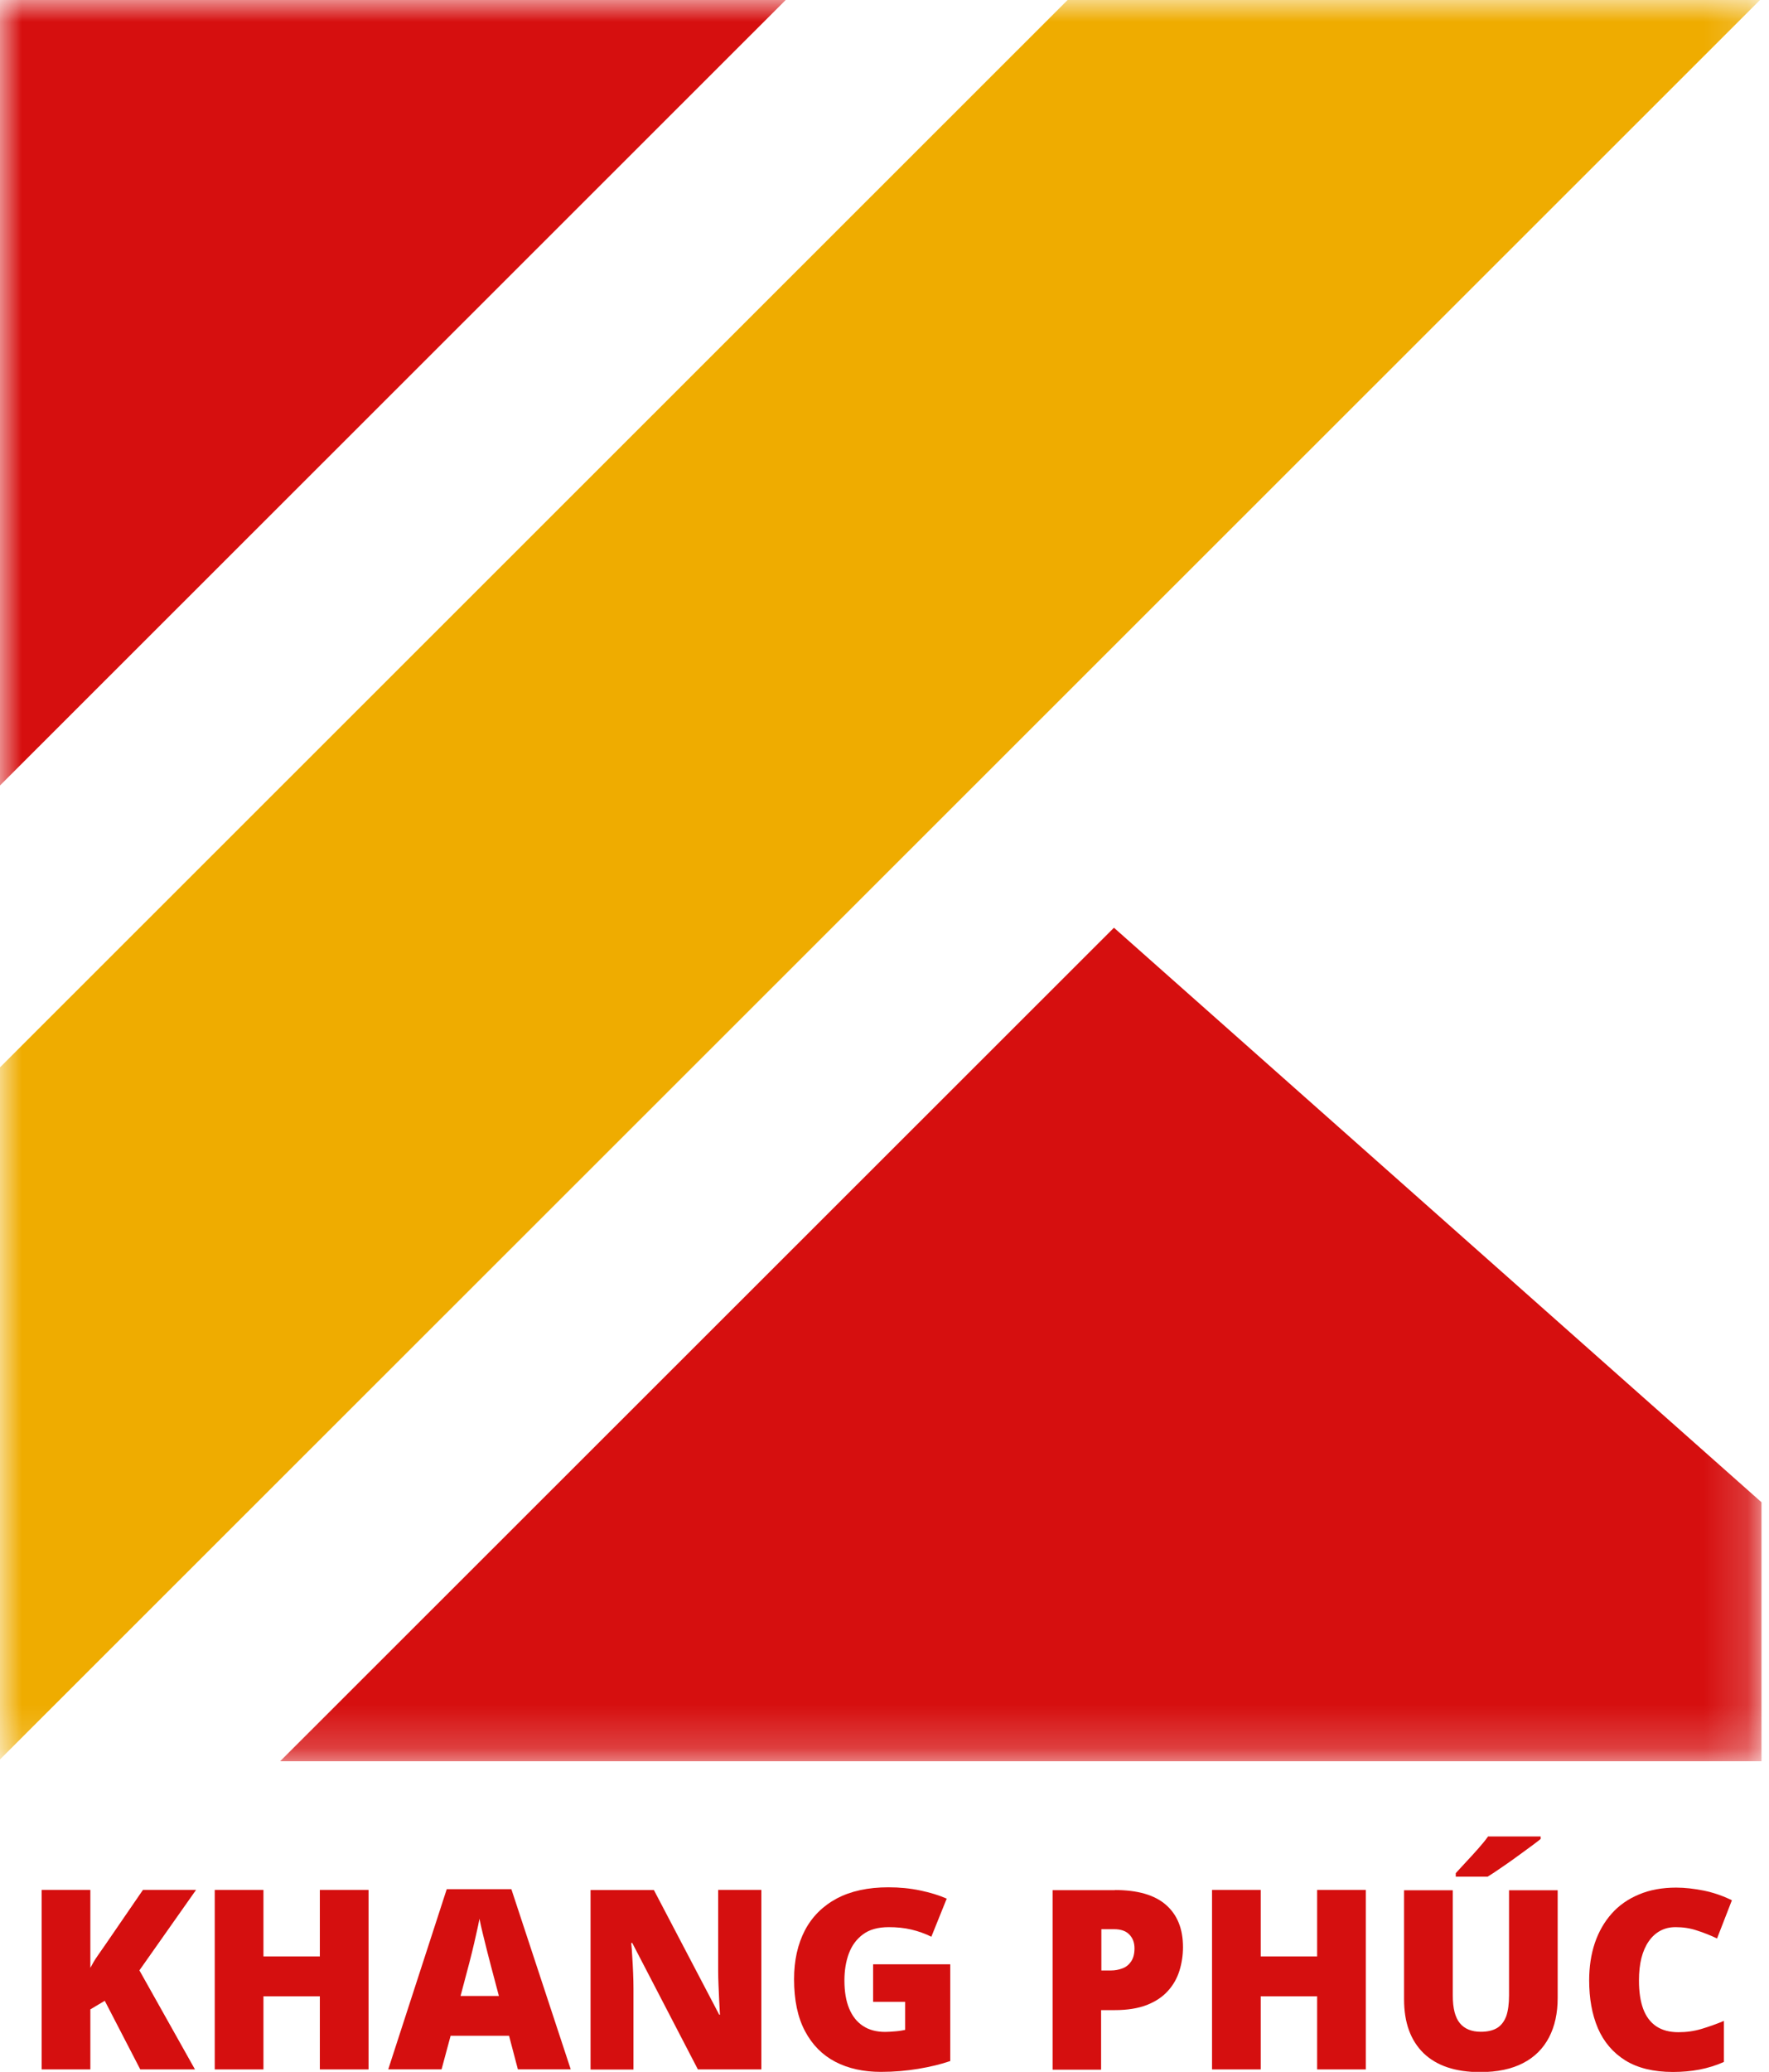
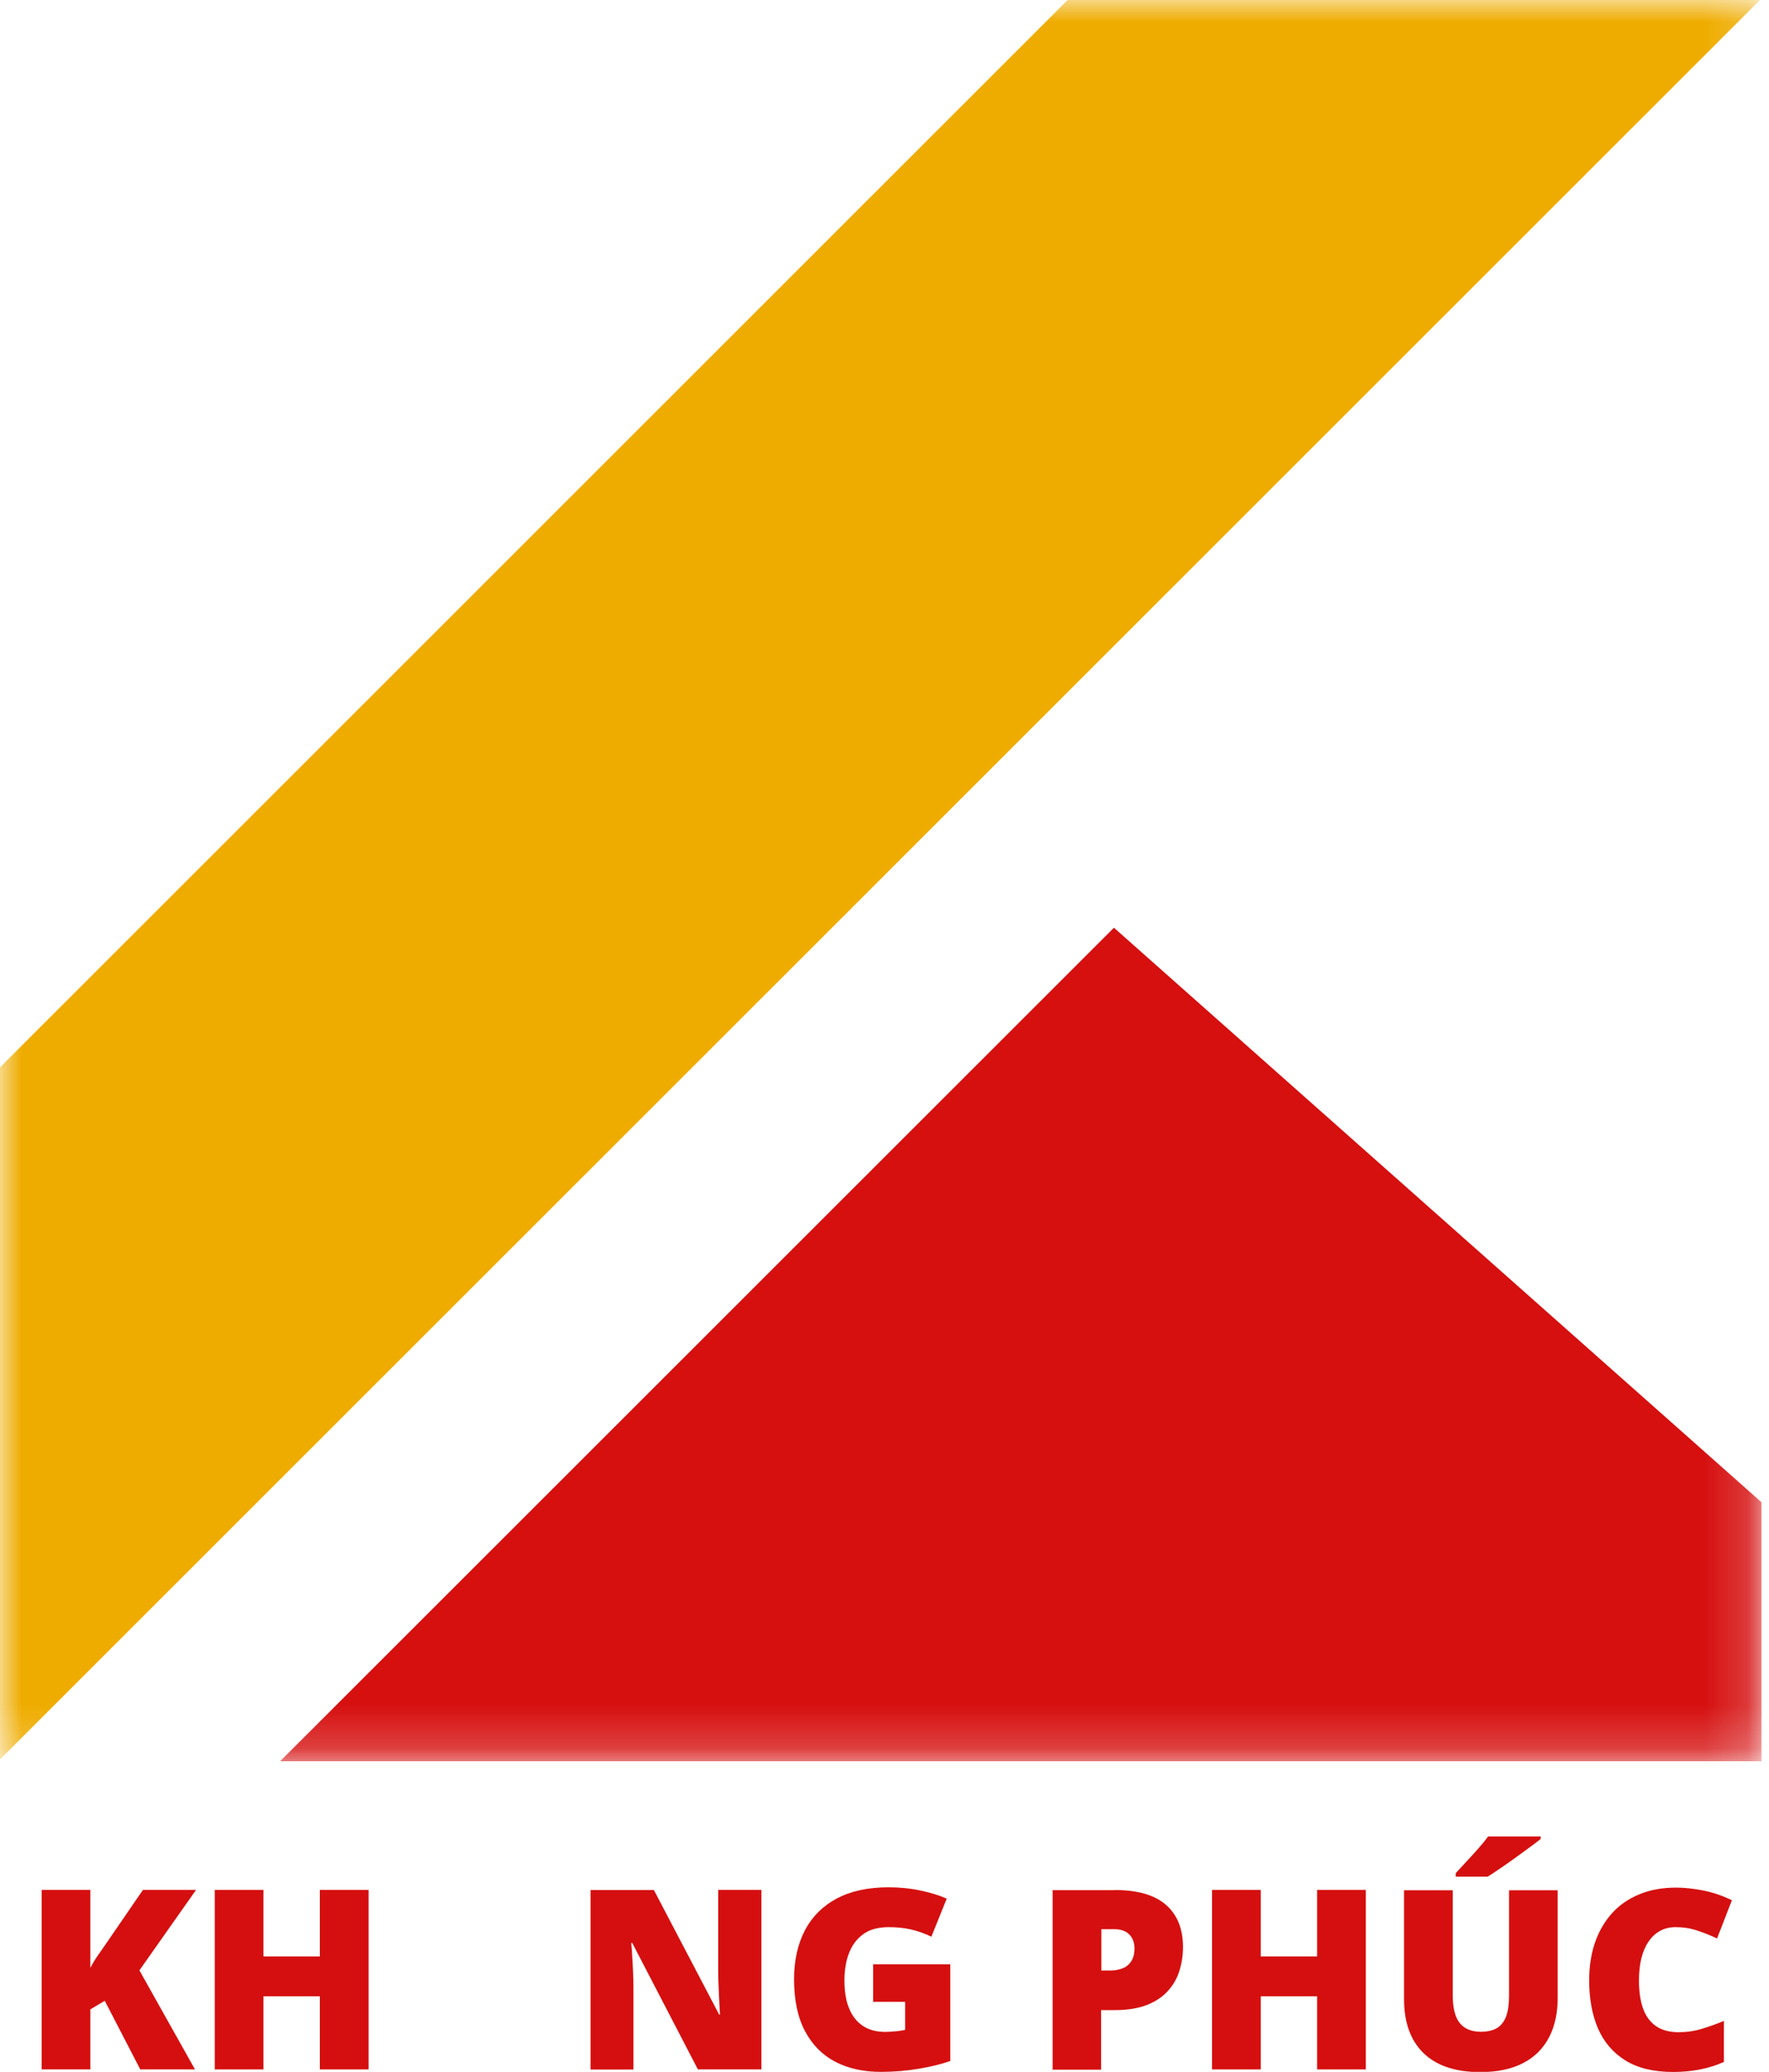
<svg xmlns="http://www.w3.org/2000/svg" width="41" height="48" viewBox="0 0 41 48" fill="none">
  <g clip-path="url(#clip0_40404_237)">
    <mask id="mask0_40404_237" style="mask-type:luminance" maskUnits="userSpaceOnUse" x="0" y="0" width="41" height="41">
      <path d="M40.827 0H0V40.8H40.827V0Z" fill="white" />
    </mask>
    <g mask="url(#mask0_40404_237)">
-       <path d="M6.493 40.803H40.829V34.806L25.818 21.493L6.493 40.803Z" fill="#D60F0F" />
+       <path d="M6.493 40.803H40.829V34.806L25.818 21.493L6.493 40.803" fill="#D60F0F" />
    </g>
    <mask id="mask1_40404_237" style="mask-type:luminance" maskUnits="userSpaceOnUse" x="0" y="0" width="41" height="41">
      <path d="M40.827 0H0V40.8H40.827V0Z" fill="white" />
    </mask>
    <g mask="url(#mask1_40404_237)">
      <path d="M40.791 0H24.744L0 24.728V40.762L40.791 0Z" fill="#EFAC00" />
    </g>
    <mask id="mask2_40404_237" style="mask-type:luminance" maskUnits="userSpaceOnUse" x="0" y="0" width="41" height="41">
      <path d="M40.827 0H0V40.8H40.827V0Z" fill="white" />
    </mask>
    <g mask="url(#mask2_40404_237)">
-       <path d="M18.21 0H0V18.198L18.21 0Z" fill="#D60F0F" />
-     </g>
+       </g>
    <path d="M4.519 47.943H3.251L2.428 46.353L2.094 46.552V47.943H0.965V43.784H2.094V45.59C2.141 45.5 2.195 45.407 2.258 45.317C2.321 45.227 2.381 45.139 2.439 45.057L3.313 43.784H4.544L3.231 45.648L4.519 47.943Z" fill="#D50F0F" />
    <path d="M8.542 47.943H7.413V46.249H6.106V47.943H4.977V43.784H6.106V45.325H7.413V43.784H8.542V47.943Z" fill="#D50F0F" />
-     <path d="M12.003 47.942L11.798 47.163H10.444L10.234 47.942H8.998L10.354 43.767H11.852L13.228 47.942H12.003ZM11.563 46.242L11.382 45.559C11.363 45.485 11.336 45.379 11.3 45.242C11.265 45.105 11.229 44.963 11.194 44.816C11.158 44.668 11.131 44.548 11.112 44.452C11.095 44.548 11.071 44.666 11.038 44.805C11.008 44.944 10.975 45.081 10.942 45.218C10.909 45.354 10.879 45.469 10.855 45.559L10.674 46.242H11.563Z" fill="#D50F0F" />
    <path d="M17.648 47.943H16.175L14.654 45.014H14.63C14.638 45.104 14.649 45.211 14.654 45.336C14.663 45.462 14.668 45.588 14.674 45.719C14.679 45.85 14.682 45.965 14.682 46.071V47.946H13.687V43.787H15.155L16.669 46.675H16.686C16.68 46.585 16.675 46.478 16.669 46.358C16.664 46.238 16.659 46.115 16.653 45.992C16.648 45.869 16.645 45.76 16.645 45.664V43.784H17.646V47.943H17.648Z" fill="#D50F0F" />
    <path d="M20.227 45.508H22.024V47.749C21.811 47.822 21.564 47.883 21.286 47.929C21.009 47.975 20.72 48 20.416 48C20.017 48 19.664 47.924 19.363 47.768C19.063 47.612 18.828 47.377 18.658 47.057C18.489 46.74 18.404 46.339 18.404 45.852C18.404 45.415 18.489 45.041 18.655 44.721C18.822 44.404 19.068 44.158 19.394 43.983C19.719 43.811 20.118 43.724 20.591 43.724C20.851 43.724 21.097 43.748 21.332 43.798C21.564 43.847 21.77 43.91 21.942 43.986L21.586 44.869C21.436 44.795 21.28 44.74 21.119 44.702C20.957 44.664 20.785 44.647 20.599 44.647C20.351 44.647 20.151 44.702 20.001 44.814C19.85 44.926 19.741 45.076 19.672 45.262C19.604 45.448 19.571 45.656 19.571 45.88C19.571 46.137 19.607 46.355 19.681 46.533C19.755 46.71 19.861 46.844 20.003 46.937C20.145 47.03 20.315 47.074 20.517 47.074C20.583 47.074 20.665 47.068 20.761 47.06C20.856 47.052 20.93 47.038 20.979 47.027V46.377H20.236V45.508H20.227Z" fill="#D50F0F" />
    <path d="M25.84 43.787C26.368 43.787 26.762 43.902 27.024 44.131C27.287 44.361 27.418 44.686 27.418 45.11C27.418 45.298 27.39 45.481 27.336 45.656C27.281 45.831 27.194 45.987 27.07 46.123C26.948 46.26 26.786 46.369 26.584 46.449C26.381 46.528 26.133 46.569 25.837 46.569H25.52V47.949H24.396V43.79H25.84V43.787ZM25.816 44.694H25.526V45.651H25.747C25.843 45.651 25.933 45.634 26.018 45.601C26.103 45.569 26.168 45.514 26.217 45.44C26.267 45.366 26.294 45.265 26.294 45.14C26.294 45.008 26.256 44.902 26.176 44.82C26.097 44.735 25.977 44.694 25.816 44.694Z" fill="#D50F0F" />
    <path d="M31.656 47.943H30.527V46.249H29.22V47.943H28.091V43.784H29.22V45.325H30.527V43.784H31.656V47.943Z" fill="#D50F0F" />
    <path d="M36.102 43.787V46.29C36.102 46.639 36.036 46.943 35.902 47.2C35.768 47.456 35.572 47.656 35.303 47.795C35.038 47.934 34.705 48.005 34.306 48.005C33.731 48.005 33.297 47.858 32.993 47.566C32.692 47.27 32.542 46.858 32.542 46.32V43.792H33.671V46.232C33.671 46.527 33.726 46.74 33.835 46.872C33.945 47.005 34.109 47.071 34.322 47.071C34.475 47.071 34.601 47.041 34.697 46.984C34.792 46.926 34.863 46.833 34.91 46.71C34.953 46.585 34.975 46.423 34.975 46.227V43.792H36.102V43.787ZM35.708 42.544V42.604C35.64 42.658 35.552 42.727 35.446 42.803C35.339 42.882 35.227 42.964 35.109 43.049C34.992 43.134 34.877 43.213 34.765 43.289C34.653 43.366 34.56 43.429 34.478 43.478H33.74V43.396C33.805 43.325 33.885 43.237 33.977 43.139C34.07 43.041 34.163 42.937 34.256 42.833C34.349 42.729 34.426 42.634 34.489 42.546H35.708V42.544Z" fill="#D50F0F" />
    <path d="M38.836 44.647C38.702 44.647 38.585 44.674 38.481 44.731C38.377 44.786 38.287 44.868 38.213 44.975C38.139 45.081 38.082 45.21 38.043 45.363C38.005 45.516 37.986 45.688 37.986 45.882C37.986 46.144 38.019 46.363 38.084 46.54C38.15 46.718 38.251 46.852 38.388 46.945C38.525 47.035 38.694 47.081 38.899 47.081C39.085 47.081 39.263 47.057 39.435 47.005C39.607 46.953 39.779 46.893 39.955 46.819V47.77C39.771 47.852 39.583 47.909 39.389 47.947C39.197 47.983 38.992 48.002 38.776 48.002C38.325 48.002 37.956 47.912 37.669 47.734C37.382 47.554 37.171 47.305 37.034 46.989C36.898 46.669 36.832 46.3 36.832 45.879C36.832 45.565 36.876 45.275 36.963 45.016C37.051 44.756 37.182 44.527 37.352 44.335C37.521 44.144 37.734 43.994 37.986 43.89C38.237 43.783 38.525 43.731 38.85 43.731C39.052 43.731 39.263 43.756 39.487 43.8C39.711 43.846 39.927 43.92 40.14 44.024L39.796 44.909C39.643 44.838 39.49 44.775 39.334 44.726C39.175 44.671 39.008 44.647 38.836 44.647Z" fill="#D50F0F" />
  </g>
  <defs>
    <clipPath id="clip0_40404_237">
      <rect width="40.83" height="48" fill="white" />
    </clipPath>
  </defs>
</svg>